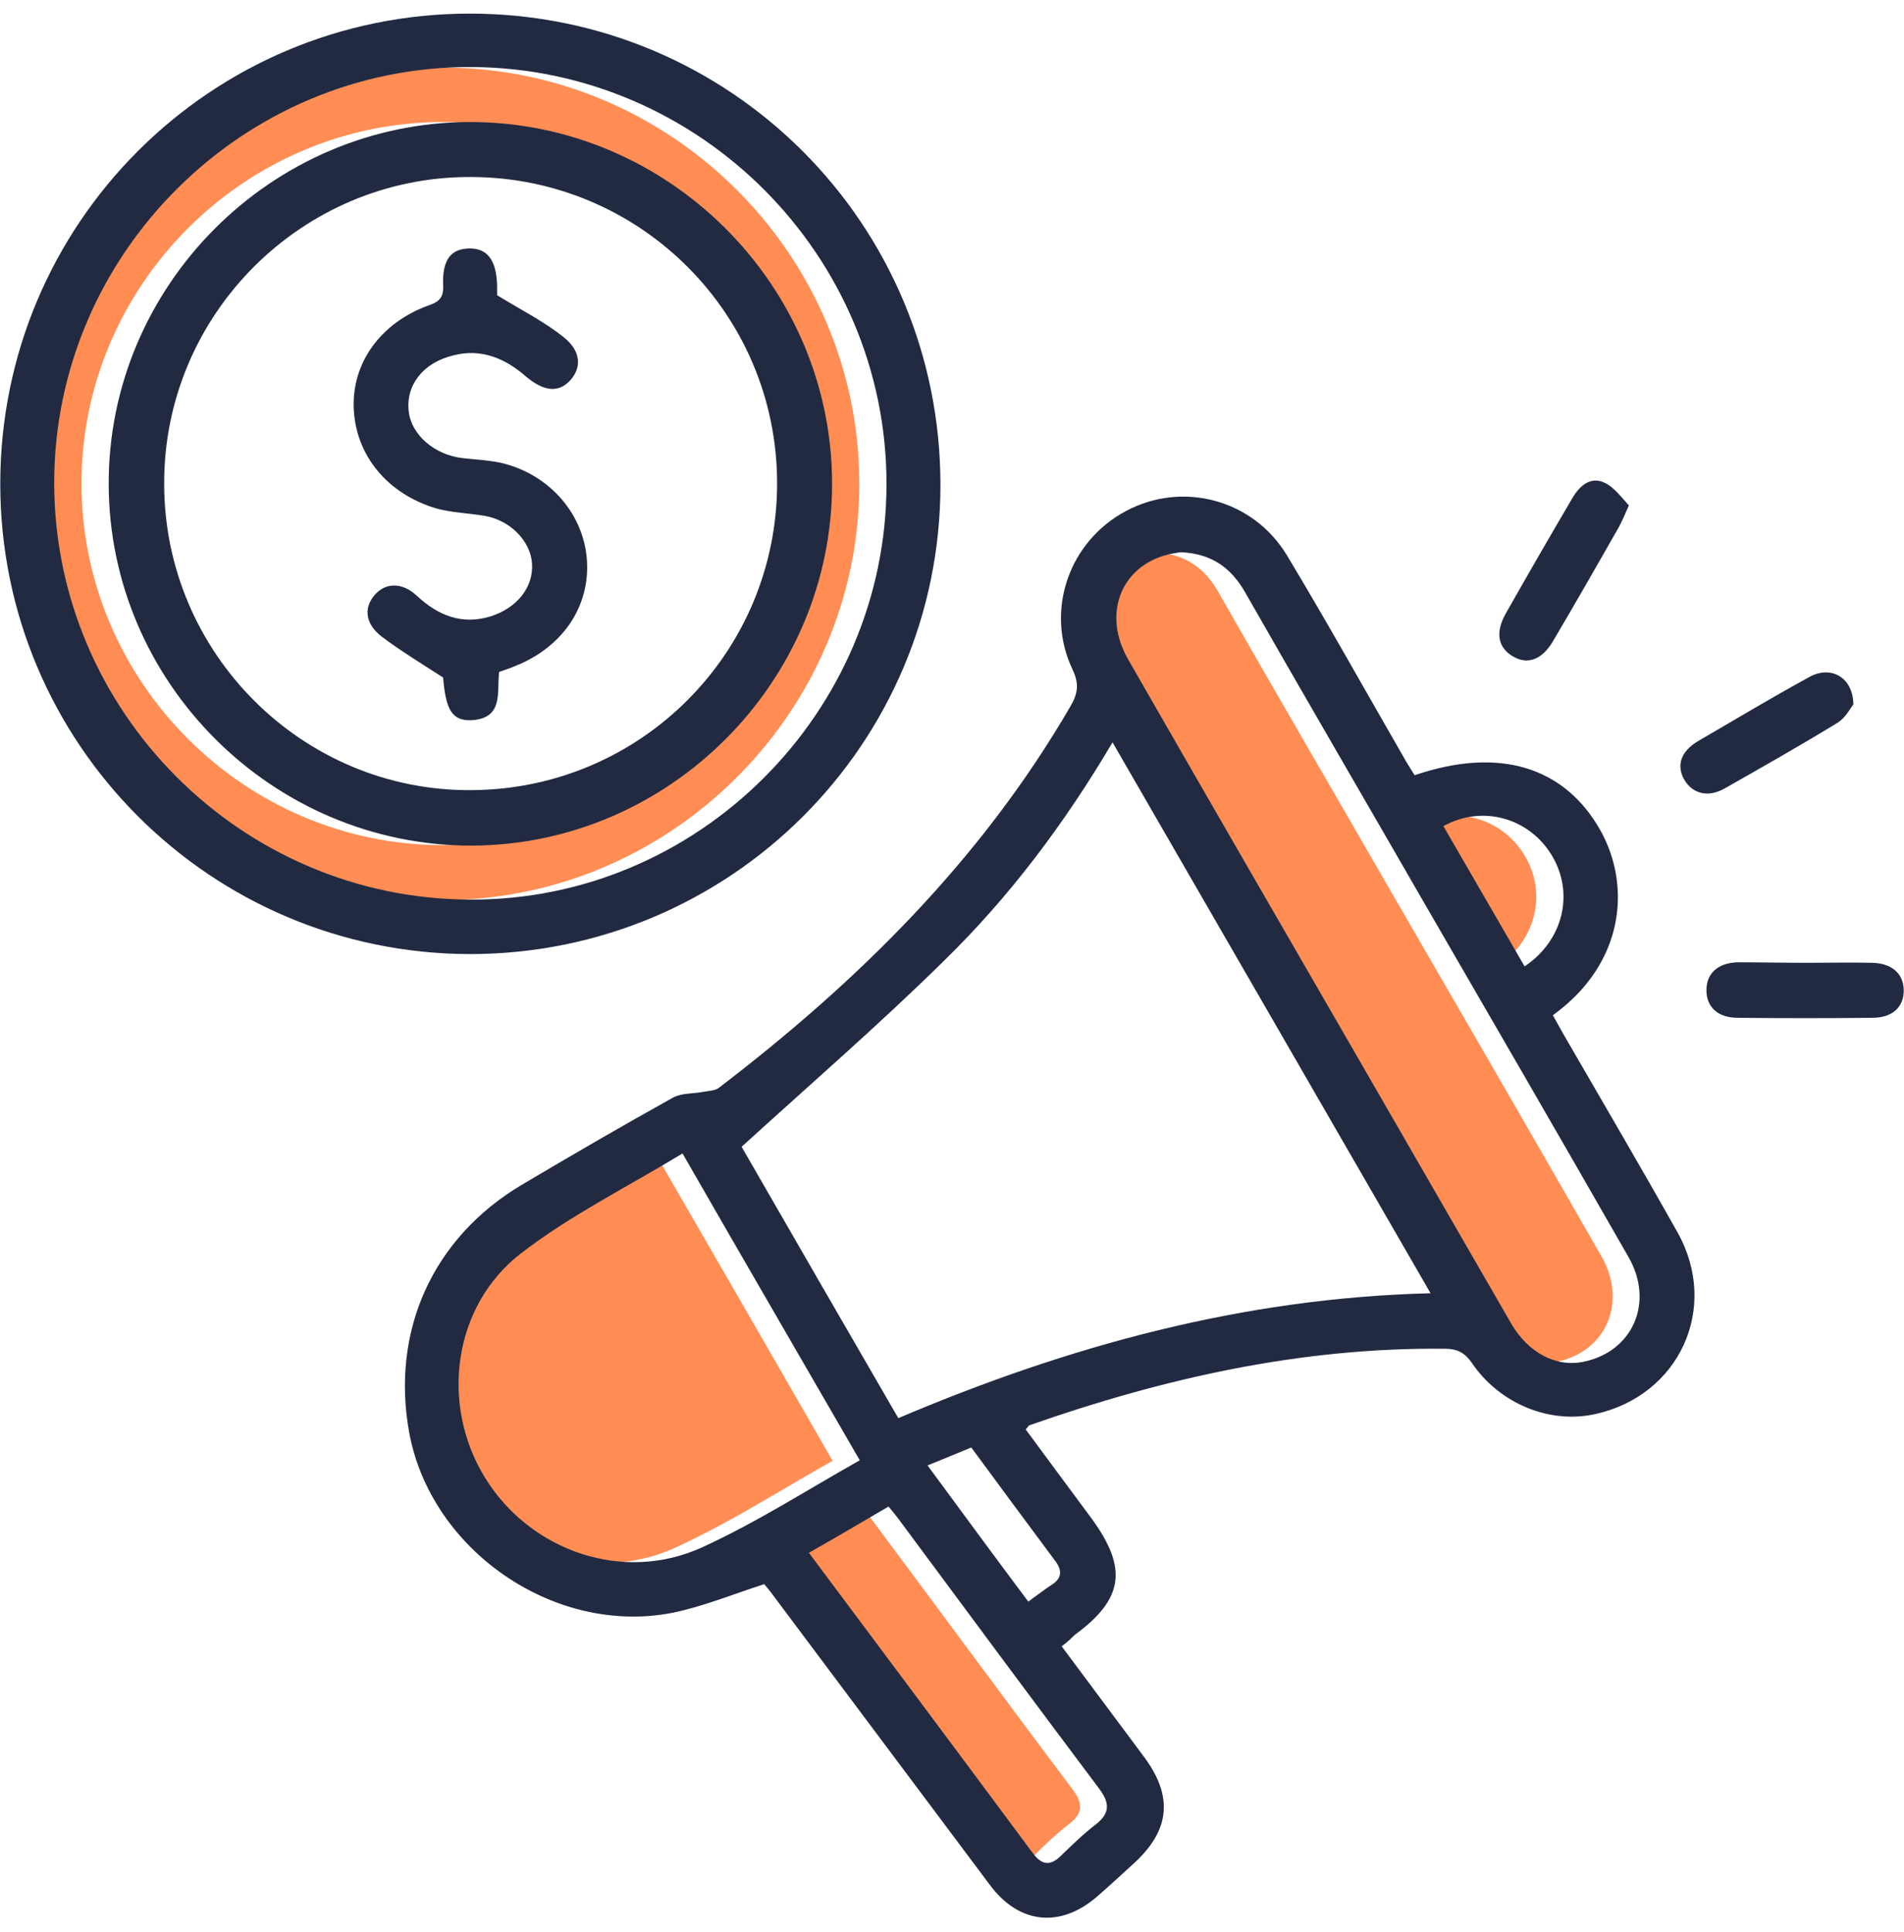
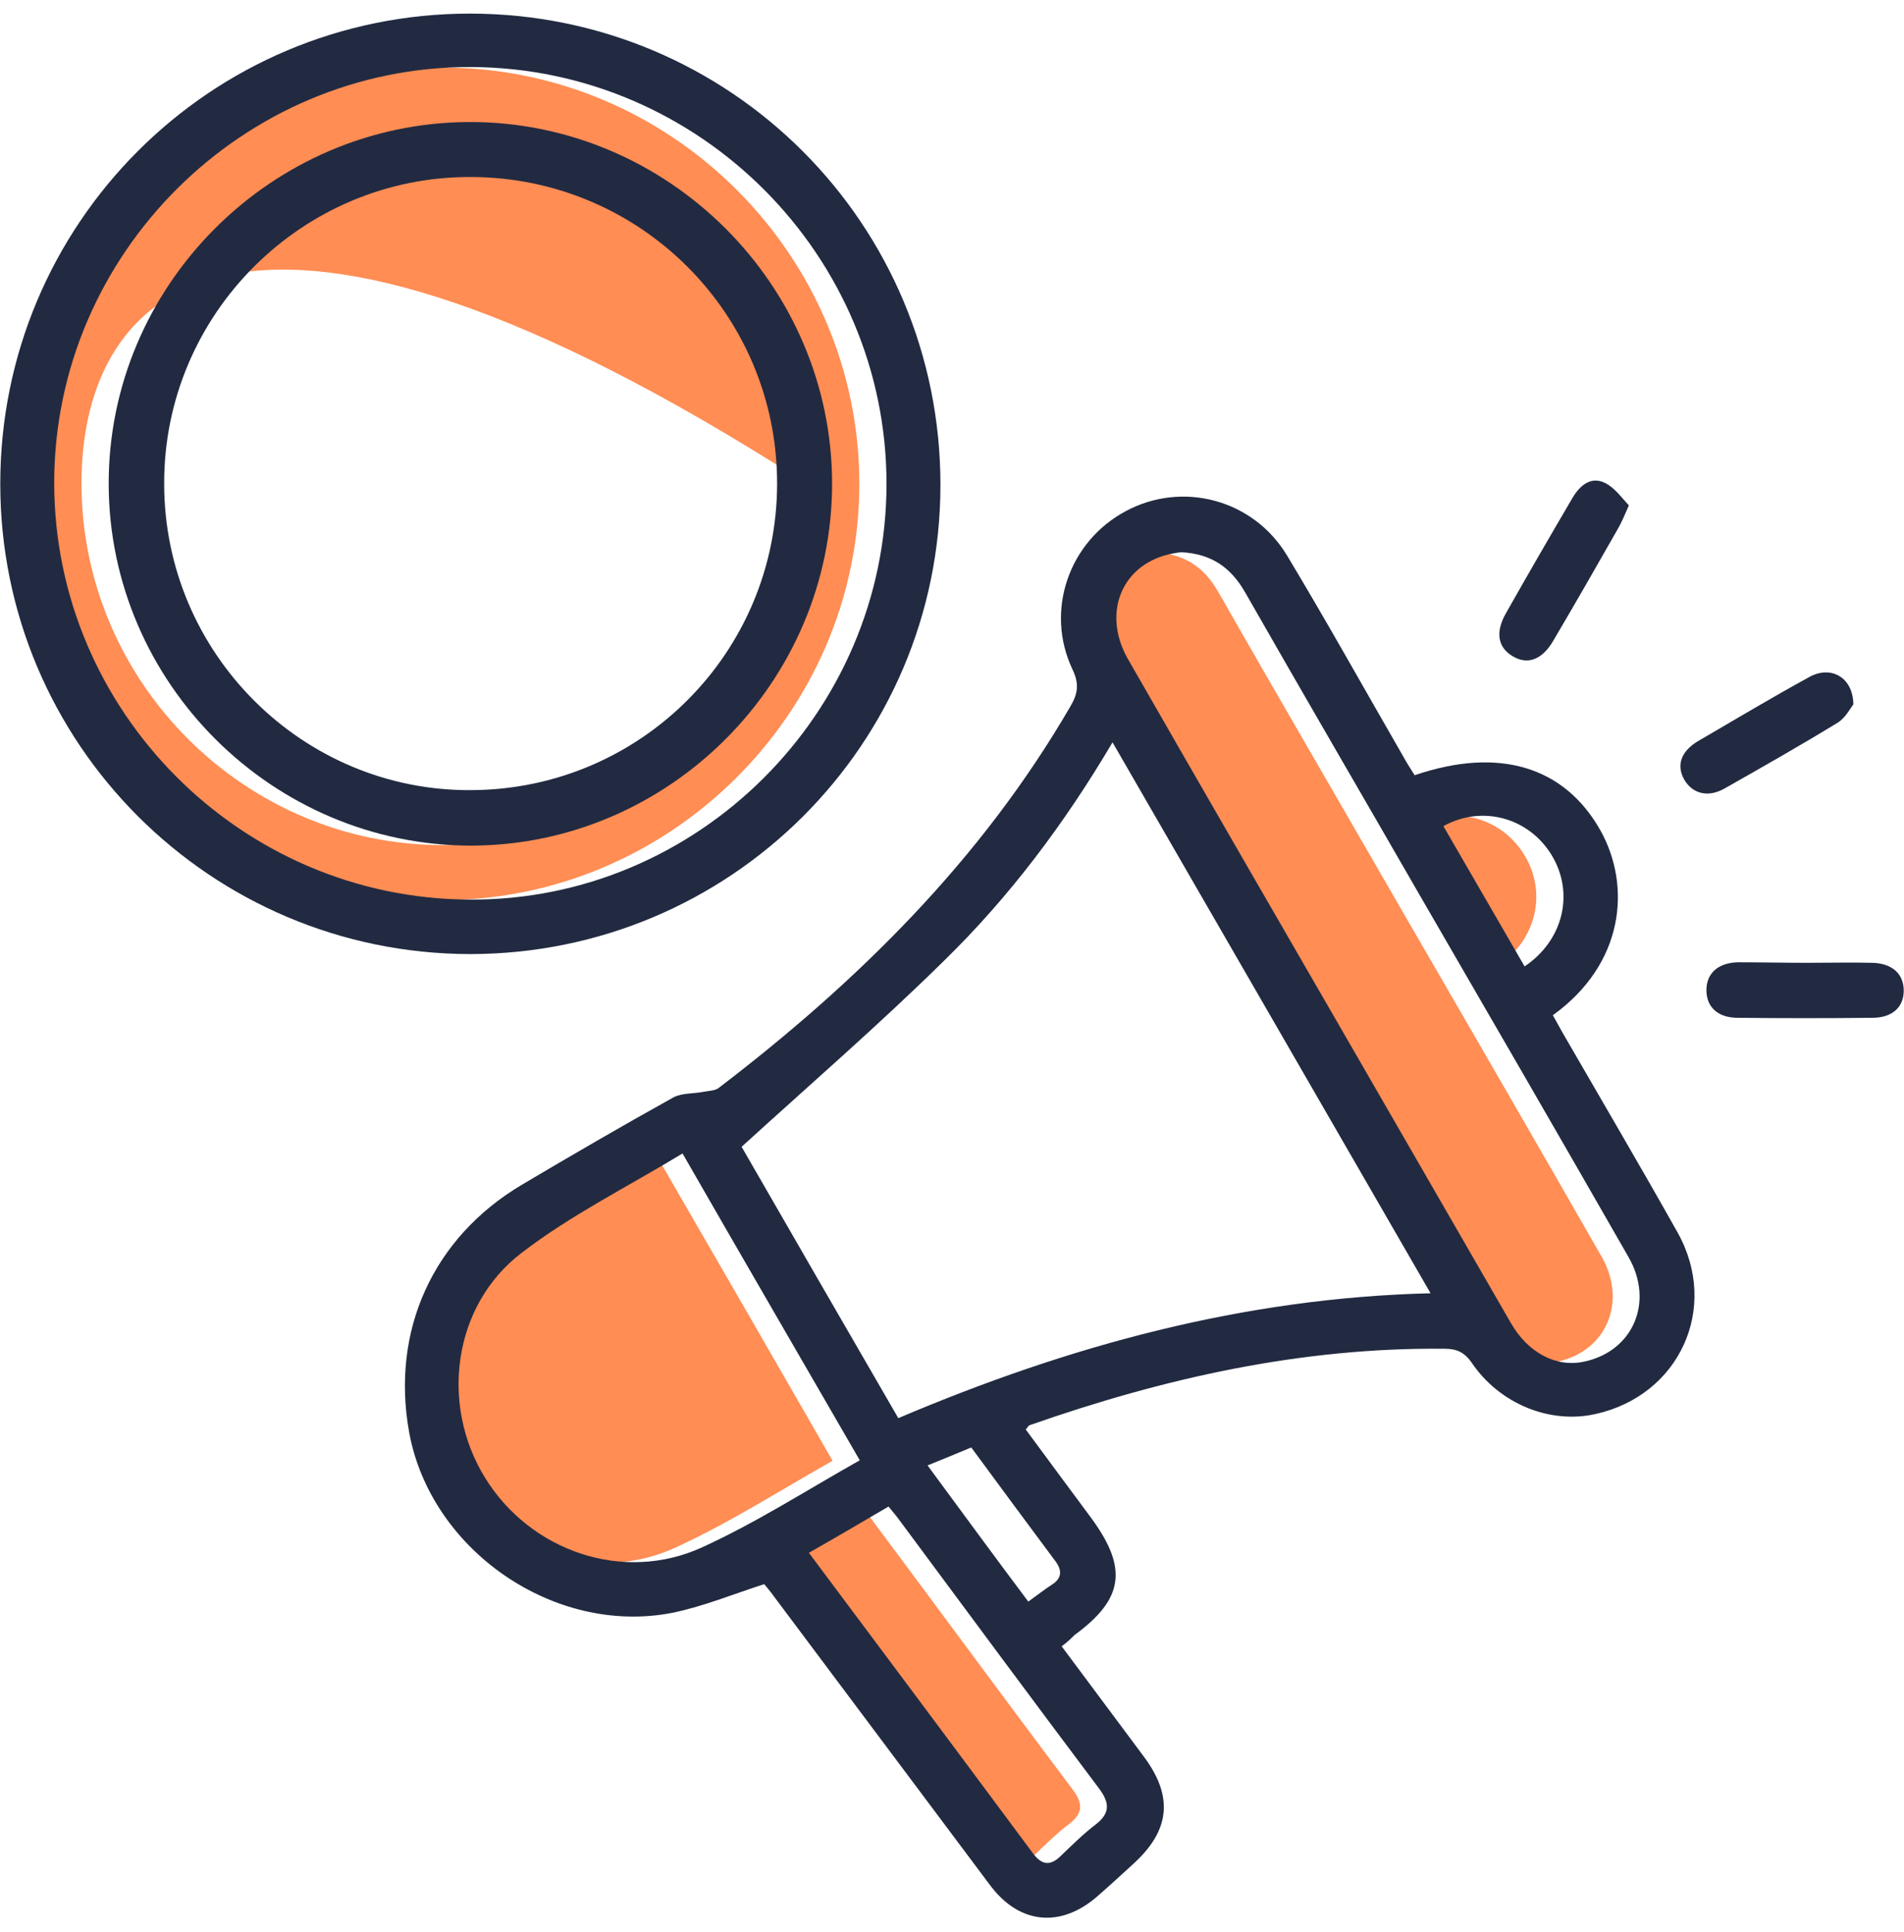
<svg xmlns="http://www.w3.org/2000/svg" width="70" height="71" viewBox="0 0 70 71" fill="none">
  <path d="M42.416 20.295C43.568 20.352 44.286 20.862 44.796 21.768C46.93 25.508 49.102 29.229 51.256 32.969C53.806 37.37 56.355 41.771 58.886 46.191C59.831 47.853 59.056 49.666 57.262 50.044C56.242 50.252 55.203 49.723 54.58 48.646C52.767 45.511 50.953 42.356 49.14 39.221C46.25 34.216 43.36 29.229 40.489 24.224C39.583 22.656 40.187 20.956 41.793 20.427C42 20.352 42.265 20.333 42.416 20.295Z" fill="#FF8D54" />
  <path d="M24.093 42.394C26.303 46.209 28.438 49.912 30.61 53.689C28.664 54.785 26.813 55.975 24.83 56.881C21.921 58.222 18.483 57.032 16.821 54.313C15.178 51.611 15.65 48.004 18.162 46.077C19.976 44.679 22.053 43.641 24.093 42.394Z" fill="#FF8D54" />
  <path d="M28.74 57.071C29.741 56.504 30.667 55.956 31.668 55.371C31.819 55.559 31.97 55.73 32.102 55.918C34.539 59.186 36.957 62.473 39.412 65.74C39.809 66.25 39.846 66.628 39.299 67.044C38.827 67.402 38.411 67.818 37.977 68.234C37.599 68.592 37.297 68.573 36.994 68.139C34.275 64.456 31.536 60.791 28.74 57.071Z" fill="#FF8D54" />
  <path d="M52.066 30.363C53.502 29.569 55.221 30.06 56.052 31.439C56.883 32.818 56.486 34.556 55.051 35.519C54.05 33.8 53.049 32.081 52.066 30.363Z" fill="#FF8D54" />
-   <path d="M31.593 17.783C31.593 26.188 24.642 33.101 16.236 33.082C7.85 33.044 0.975 26.15 0.975 17.764C0.975 9.34 7.907 2.445 16.312 2.483C24.736 2.502 31.593 9.415 31.593 17.783ZM2.996 17.802C3.015 25.092 9.021 31.08 16.312 31.061C23.603 31.042 29.59 25.036 29.572 17.726C29.572 10.454 23.565 4.466 16.255 4.485C8.964 4.504 2.977 10.511 2.996 17.802Z" fill="#FF8D54" />
+   <path d="M31.593 17.783C31.593 26.188 24.642 33.101 16.236 33.082C7.85 33.044 0.975 26.15 0.975 17.764C0.975 9.34 7.907 2.445 16.312 2.483C24.736 2.502 31.593 9.415 31.593 17.783ZM2.996 17.802C3.015 25.092 9.021 31.08 16.312 31.061C23.603 31.042 29.59 25.036 29.572 17.726C8.964 4.504 2.977 10.511 2.996 17.802Z" fill="#FF8D54" />
  <path d="M39.032 60.508C40.071 61.906 41.072 63.247 42.073 64.588C43.131 66.024 43.018 67.251 41.714 68.46C41.261 68.876 40.808 69.291 40.355 69.688C38.995 70.878 37.465 70.727 36.388 69.272C33.744 65.74 31.099 62.208 28.455 58.676C28.323 58.487 28.172 58.317 28.096 58.223C26.925 58.601 25.829 59.054 24.696 59.281C20.371 60.112 15.838 56.976 15.044 52.651C14.364 48.911 15.913 45.492 19.181 43.547C21.032 42.451 22.883 41.374 24.753 40.336C25.074 40.166 25.489 40.203 25.867 40.128C26.056 40.09 26.302 40.09 26.434 39.977C31.552 36.067 36.086 31.59 39.353 25.962C39.618 25.508 39.693 25.149 39.429 24.602C38.409 22.448 39.297 19.898 41.393 18.784C43.471 17.67 46.078 18.35 47.324 20.427C48.779 22.845 50.157 25.319 51.574 27.775C51.706 28.02 51.857 28.247 52.008 28.493C55.106 27.435 57.524 28.172 58.846 30.533C59.979 32.572 59.715 35.425 57.09 37.313C57.203 37.521 57.335 37.748 57.448 37.956C58.865 40.411 60.3 42.848 61.679 45.303C63.228 48.08 61.736 51.291 58.657 51.971C56.976 52.349 55.125 51.593 54.105 50.082C53.841 49.704 53.557 49.572 53.123 49.572C47.853 49.515 42.791 50.649 37.842 52.386C37.805 52.405 37.786 52.462 37.71 52.537C38.503 53.614 39.316 54.71 40.128 55.805C41.469 57.637 41.318 58.771 39.505 60.093C39.372 60.225 39.24 60.357 39.032 60.508ZM33.026 52.122C39.297 49.459 45.719 47.702 52.594 47.532C48.665 40.732 44.812 34.046 40.902 27.284C39.127 30.287 37.106 32.969 34.707 35.311C32.327 37.654 29.796 39.844 27.265 42.149C29.116 45.36 31.043 48.703 33.026 52.122ZM43.414 20.295C43.282 20.314 43.018 20.352 42.772 20.427C41.148 20.937 40.562 22.637 41.469 24.224C44.34 29.229 47.23 34.216 50.12 39.221C51.933 42.357 53.746 45.511 55.559 48.646C56.183 49.723 57.222 50.271 58.242 50.044C60.036 49.666 60.829 47.853 59.866 46.191C57.335 41.771 54.785 37.37 52.235 32.969C50.082 29.229 47.91 25.508 45.775 21.768C45.265 20.881 44.567 20.352 43.414 20.295ZM25.093 42.394C23.072 43.622 20.975 44.661 19.162 46.059C16.65 47.985 16.177 51.612 17.821 54.294C19.483 57.014 22.921 58.204 25.829 56.863C27.813 55.956 29.664 54.766 31.609 53.671C29.437 49.912 27.284 46.21 25.093 42.394ZM29.739 57.071C32.535 60.81 35.273 64.475 37.993 68.139C38.315 68.555 38.617 68.574 38.976 68.234C39.41 67.818 39.826 67.403 40.298 67.044C40.827 66.628 40.789 66.25 40.411 65.74C37.956 62.473 35.538 59.205 33.101 55.918C32.969 55.73 32.818 55.56 32.667 55.371C31.666 55.956 30.74 56.504 29.739 57.071ZM53.066 30.363C54.067 32.081 55.05 33.8 56.051 35.519C57.486 34.556 57.883 32.818 57.052 31.439C56.221 30.06 54.502 29.569 53.066 30.363ZM37.805 58.865C38.145 58.62 38.409 58.412 38.673 58.242C39.032 58.015 39.051 57.732 38.825 57.411C37.786 56.013 36.747 54.615 35.708 53.199C35.16 53.425 34.669 53.633 34.102 53.86C35.368 55.578 36.558 57.203 37.805 58.865Z" fill="#222A41" />
  <path d="M0.01 17.783C0.01 8.225 7.735 0.5 17.274 0.5C26.85 0.5 34.575 8.225 34.575 17.821C34.575 27.359 26.831 35.066 17.274 35.066C7.735 35.047 0.01 27.321 0.01 17.783ZM32.592 17.783C32.592 9.396 25.736 2.502 17.33 2.464C8.925 2.427 1.993 9.34 1.993 17.745C1.993 26.131 8.849 33.026 17.255 33.063C25.641 33.12 32.592 26.207 32.592 17.783Z" fill="#222A41" />
  <path d="M66.439 35.387C67.232 35.387 68.045 35.368 68.838 35.387C69.556 35.406 69.971 35.783 69.99 36.369C70.009 36.992 69.593 37.408 68.838 37.408C67.195 37.426 65.532 37.426 63.889 37.408C63.134 37.408 62.718 36.992 62.737 36.35C62.756 35.764 63.171 35.387 63.889 35.368C64.739 35.368 65.589 35.387 66.439 35.387Z" fill="#222A41" />
  <path d="M59.885 18.576C59.715 18.973 59.621 19.181 59.508 19.388C58.714 20.786 57.921 22.165 57.109 23.544C56.693 24.262 56.145 24.45 55.598 24.11C55.069 23.789 54.974 23.242 55.352 22.562C56.164 21.126 56.995 19.691 57.827 18.274C58.091 17.84 58.488 17.5 58.998 17.745C59.356 17.915 59.621 18.293 59.885 18.576Z" fill="#222A41" />
  <path d="M68.139 25.886C68.026 26.037 67.837 26.396 67.554 26.566C66.194 27.397 64.796 28.19 63.398 28.983C62.794 29.323 62.227 29.172 61.925 28.662C61.623 28.134 61.793 27.623 62.416 27.246C63.776 26.453 65.136 25.64 66.515 24.885C67.289 24.45 68.12 24.866 68.139 25.886Z" fill="#222A41" />
  <path d="M3.996 17.802C3.977 10.511 9.965 4.504 17.256 4.485C24.547 4.467 30.572 10.454 30.591 17.745C30.61 25.036 24.622 31.061 17.331 31.08C10.021 31.08 4.015 25.093 3.996 17.802ZM28.57 17.764C28.57 11.55 23.546 6.525 17.331 6.506C11.117 6.469 6.017 11.55 6.036 17.783C6.036 24.016 11.136 29.097 17.35 29.04C23.564 29.002 28.57 23.978 28.57 17.764Z" fill="#222A41" />
-   <path d="M18.276 10.851C19.201 11.417 20.032 11.833 20.731 12.4C21.373 12.91 21.392 13.533 20.939 14.005C20.504 14.458 19.957 14.364 19.333 13.835C18.578 13.174 17.69 12.796 16.67 13.061C15.556 13.325 14.914 14.156 15.027 15.12C15.121 15.988 15.99 16.725 17.01 16.838C17.501 16.895 18.011 16.914 18.483 17.027C20.24 17.462 21.487 18.935 21.581 20.635C21.675 22.335 20.655 23.808 18.918 24.488C18.748 24.564 18.559 24.62 18.351 24.696C18.257 25.414 18.54 26.415 17.312 26.471C16.613 26.49 16.387 26.075 16.292 24.904C15.48 24.375 14.725 23.921 14.026 23.393C13.421 22.92 13.365 22.335 13.78 21.863C14.177 21.409 14.781 21.39 15.329 21.9C16.103 22.618 16.972 22.977 18.03 22.656C18.993 22.354 19.617 21.598 19.56 20.71C19.503 19.879 18.748 19.105 17.785 18.954C17.199 18.859 16.595 18.84 16.047 18.689C14.252 18.16 13.081 16.744 13.006 15.025C12.93 13.344 13.988 11.871 15.745 11.229C16.141 11.096 16.311 10.945 16.292 10.492C16.255 9.547 16.576 9.151 17.237 9.132C17.917 9.113 18.257 9.566 18.276 10.511C18.276 10.681 18.276 10.851 18.276 10.851Z" fill="#222A41" />
</svg>